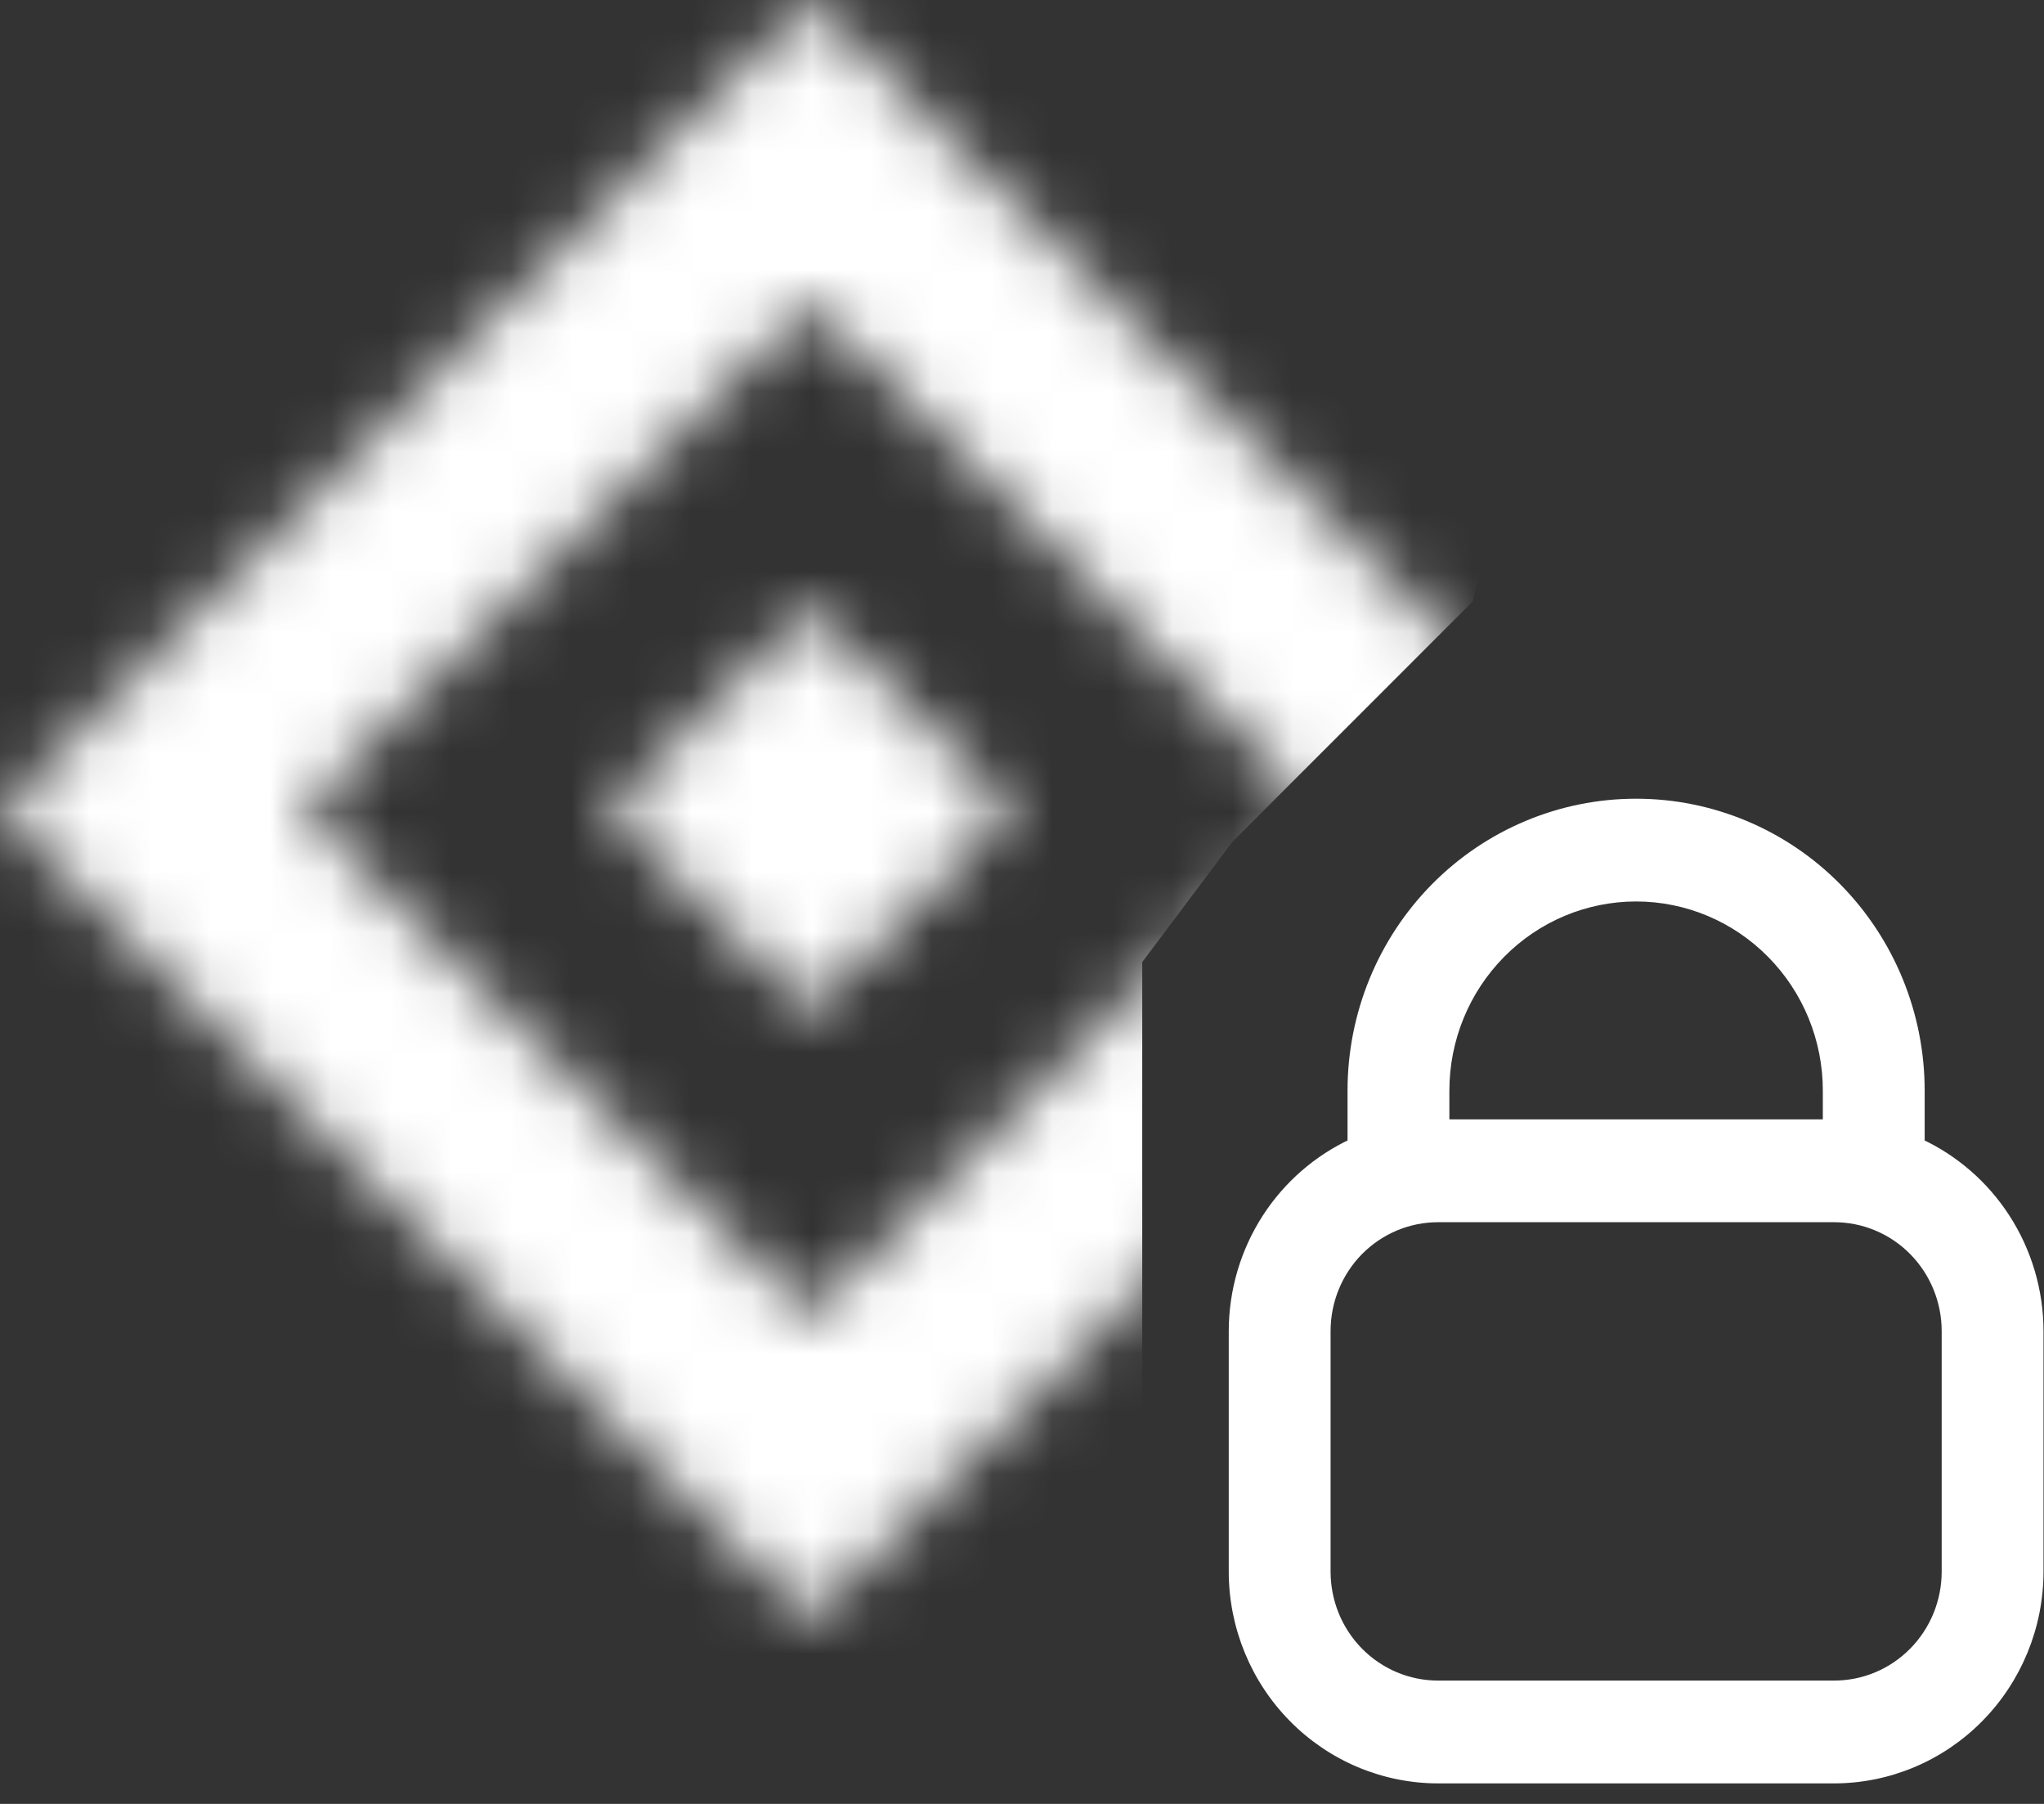
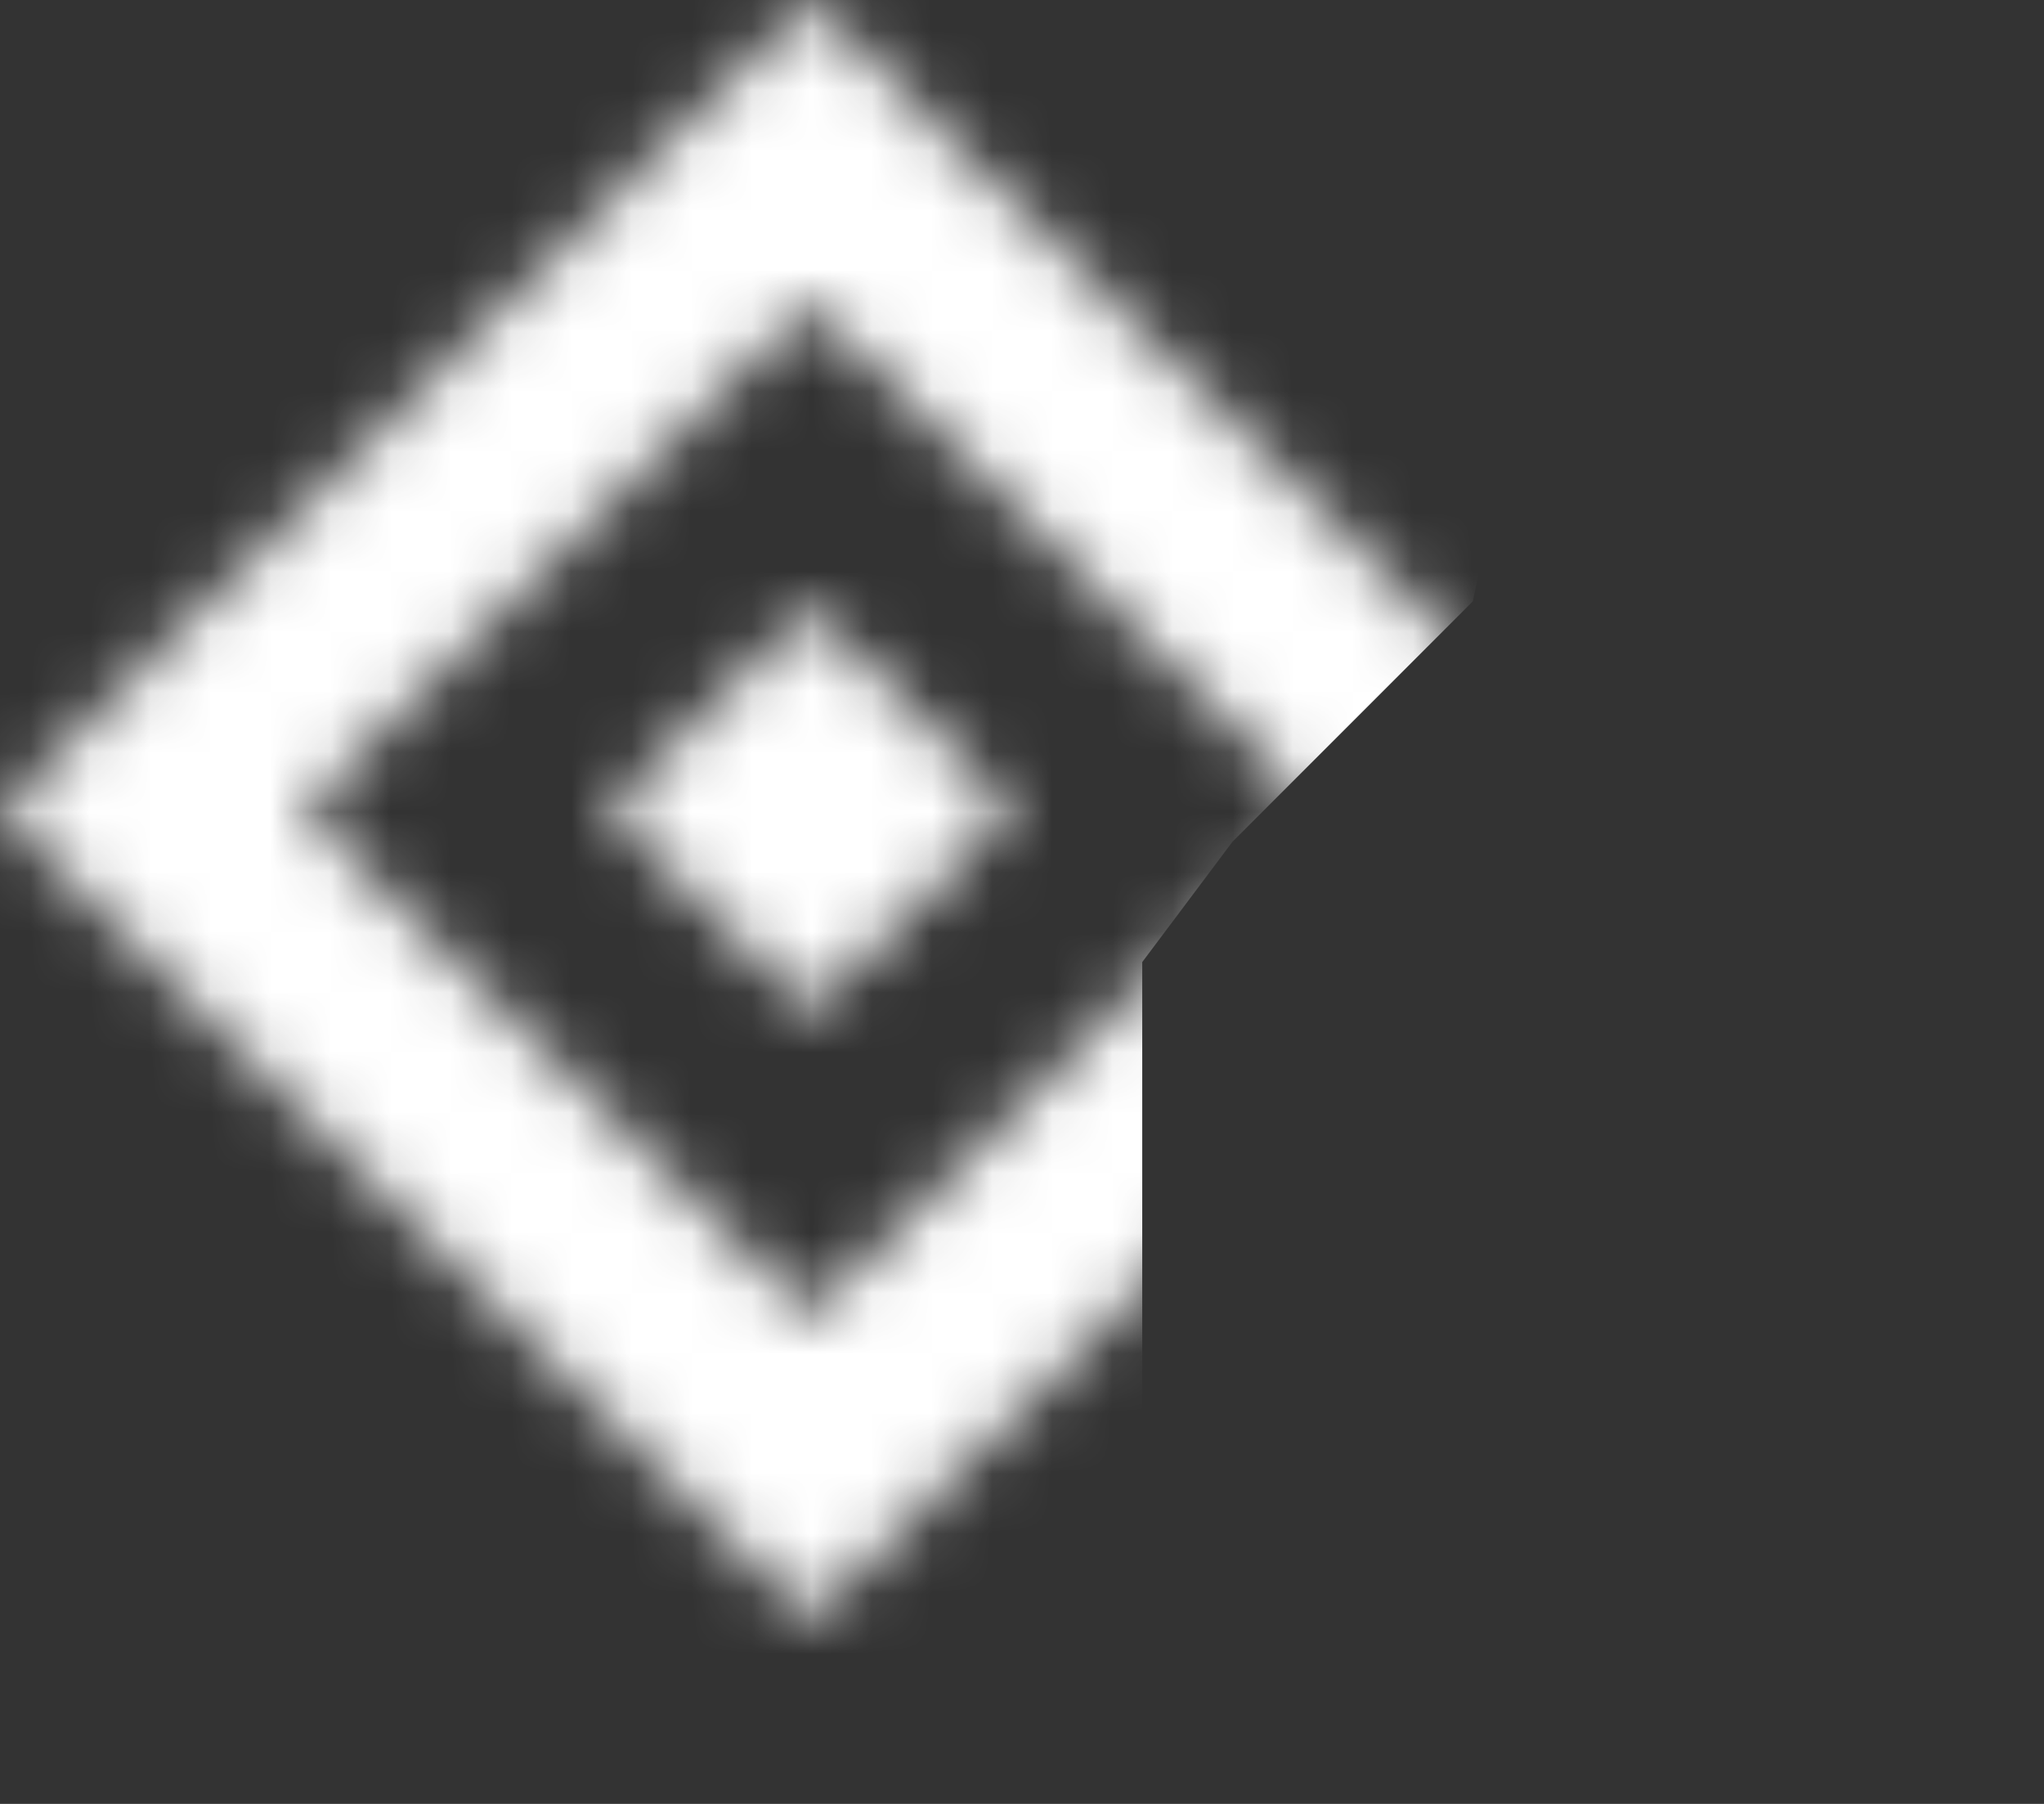
<svg xmlns="http://www.w3.org/2000/svg" width="34" height="30" viewBox="0 0 34 30" fill="none">
  <rect x="0" y="0" width="34" height="30" fill="#333333" stroke="none" />
  <mask id="mask0_1064_671" style="mask-type:alpha" maskUnits="userSpaceOnUse" x="0" y="0" width="27" height="27">
    <path fill-rule="evenodd" clip-rule="evenodd" d="M13.471 5.051L21.89 13.471L13.471 21.89L5.052 13.471L13.471 5.051ZM13.471 0L15.996 2.526L24.416 10.945L26.941 13.471L24.416 15.996L15.996 24.415L13.471 26.941L10.945 24.415L2.526 15.996L0 13.471L2.526 10.945L10.945 2.526L13.471 0ZM16.838 13.471L13.471 10.103L10.103 13.471L13.471 16.838L16.838 13.471Z" fill="white" />
  </mask>
  <g mask="url(#mask0_1064_671)">
    <path d="M-2.5 1.5L12.86 -2.5L26.221 1.625L24.5 10L20.5 14L19 16V27L17.721 31.5L-2.5 31V1.5Z" fill="white" />
  </g>
-   <path d="M30.509 29.471H23.921H30.509ZM30.509 29.471C31.383 29.47 32.22 29.118 32.837 28.493C33.455 27.868 33.802 27.021 33.803 26.137L30.509 29.471ZM20.533 22.137V22.137L20.533 26.137L20.533 26.137C20.534 27.046 20.891 27.917 21.526 28.559C22.161 29.202 23.022 29.564 23.921 29.565H23.921H30.509H30.509C31.408 29.564 32.269 29.202 32.904 28.559C33.539 27.917 33.897 27.046 33.898 26.137V26.137V22.137L33.898 22.137C33.897 21.471 33.704 20.82 33.343 20.263C32.993 19.723 32.5 19.295 31.921 19.026V18.137C31.921 16.875 31.425 15.664 30.543 14.771C29.661 13.878 28.464 13.377 27.215 13.377C25.967 13.377 24.77 13.878 23.887 14.771C23.005 15.664 22.509 16.875 22.509 18.137V19.026C21.93 19.295 21.437 19.723 21.087 20.263C20.726 20.82 20.534 21.471 20.533 22.137ZM24.015 18.137C24.015 17.278 24.353 16.454 24.953 15.847C25.553 15.239 26.367 14.898 27.215 14.898C28.064 14.898 28.877 15.239 29.477 15.847C30.078 16.454 30.415 17.278 30.415 18.137V18.71H24.015V18.137ZM32.392 26.137C32.392 26.643 32.193 27.128 31.84 27.485C31.487 27.843 31.008 28.043 30.509 28.043H23.921C23.422 28.043 22.944 27.843 22.59 27.485C22.237 27.128 22.039 26.643 22.039 26.137V22.137C22.039 21.631 22.237 21.147 22.59 20.789C22.944 20.432 23.422 20.232 23.921 20.232H30.509C31.008 20.232 31.487 20.432 31.84 20.789C32.193 21.147 32.392 21.631 32.392 22.137V26.137Z" fill="white" stroke="white" stroke-width="0.188" />
</svg>